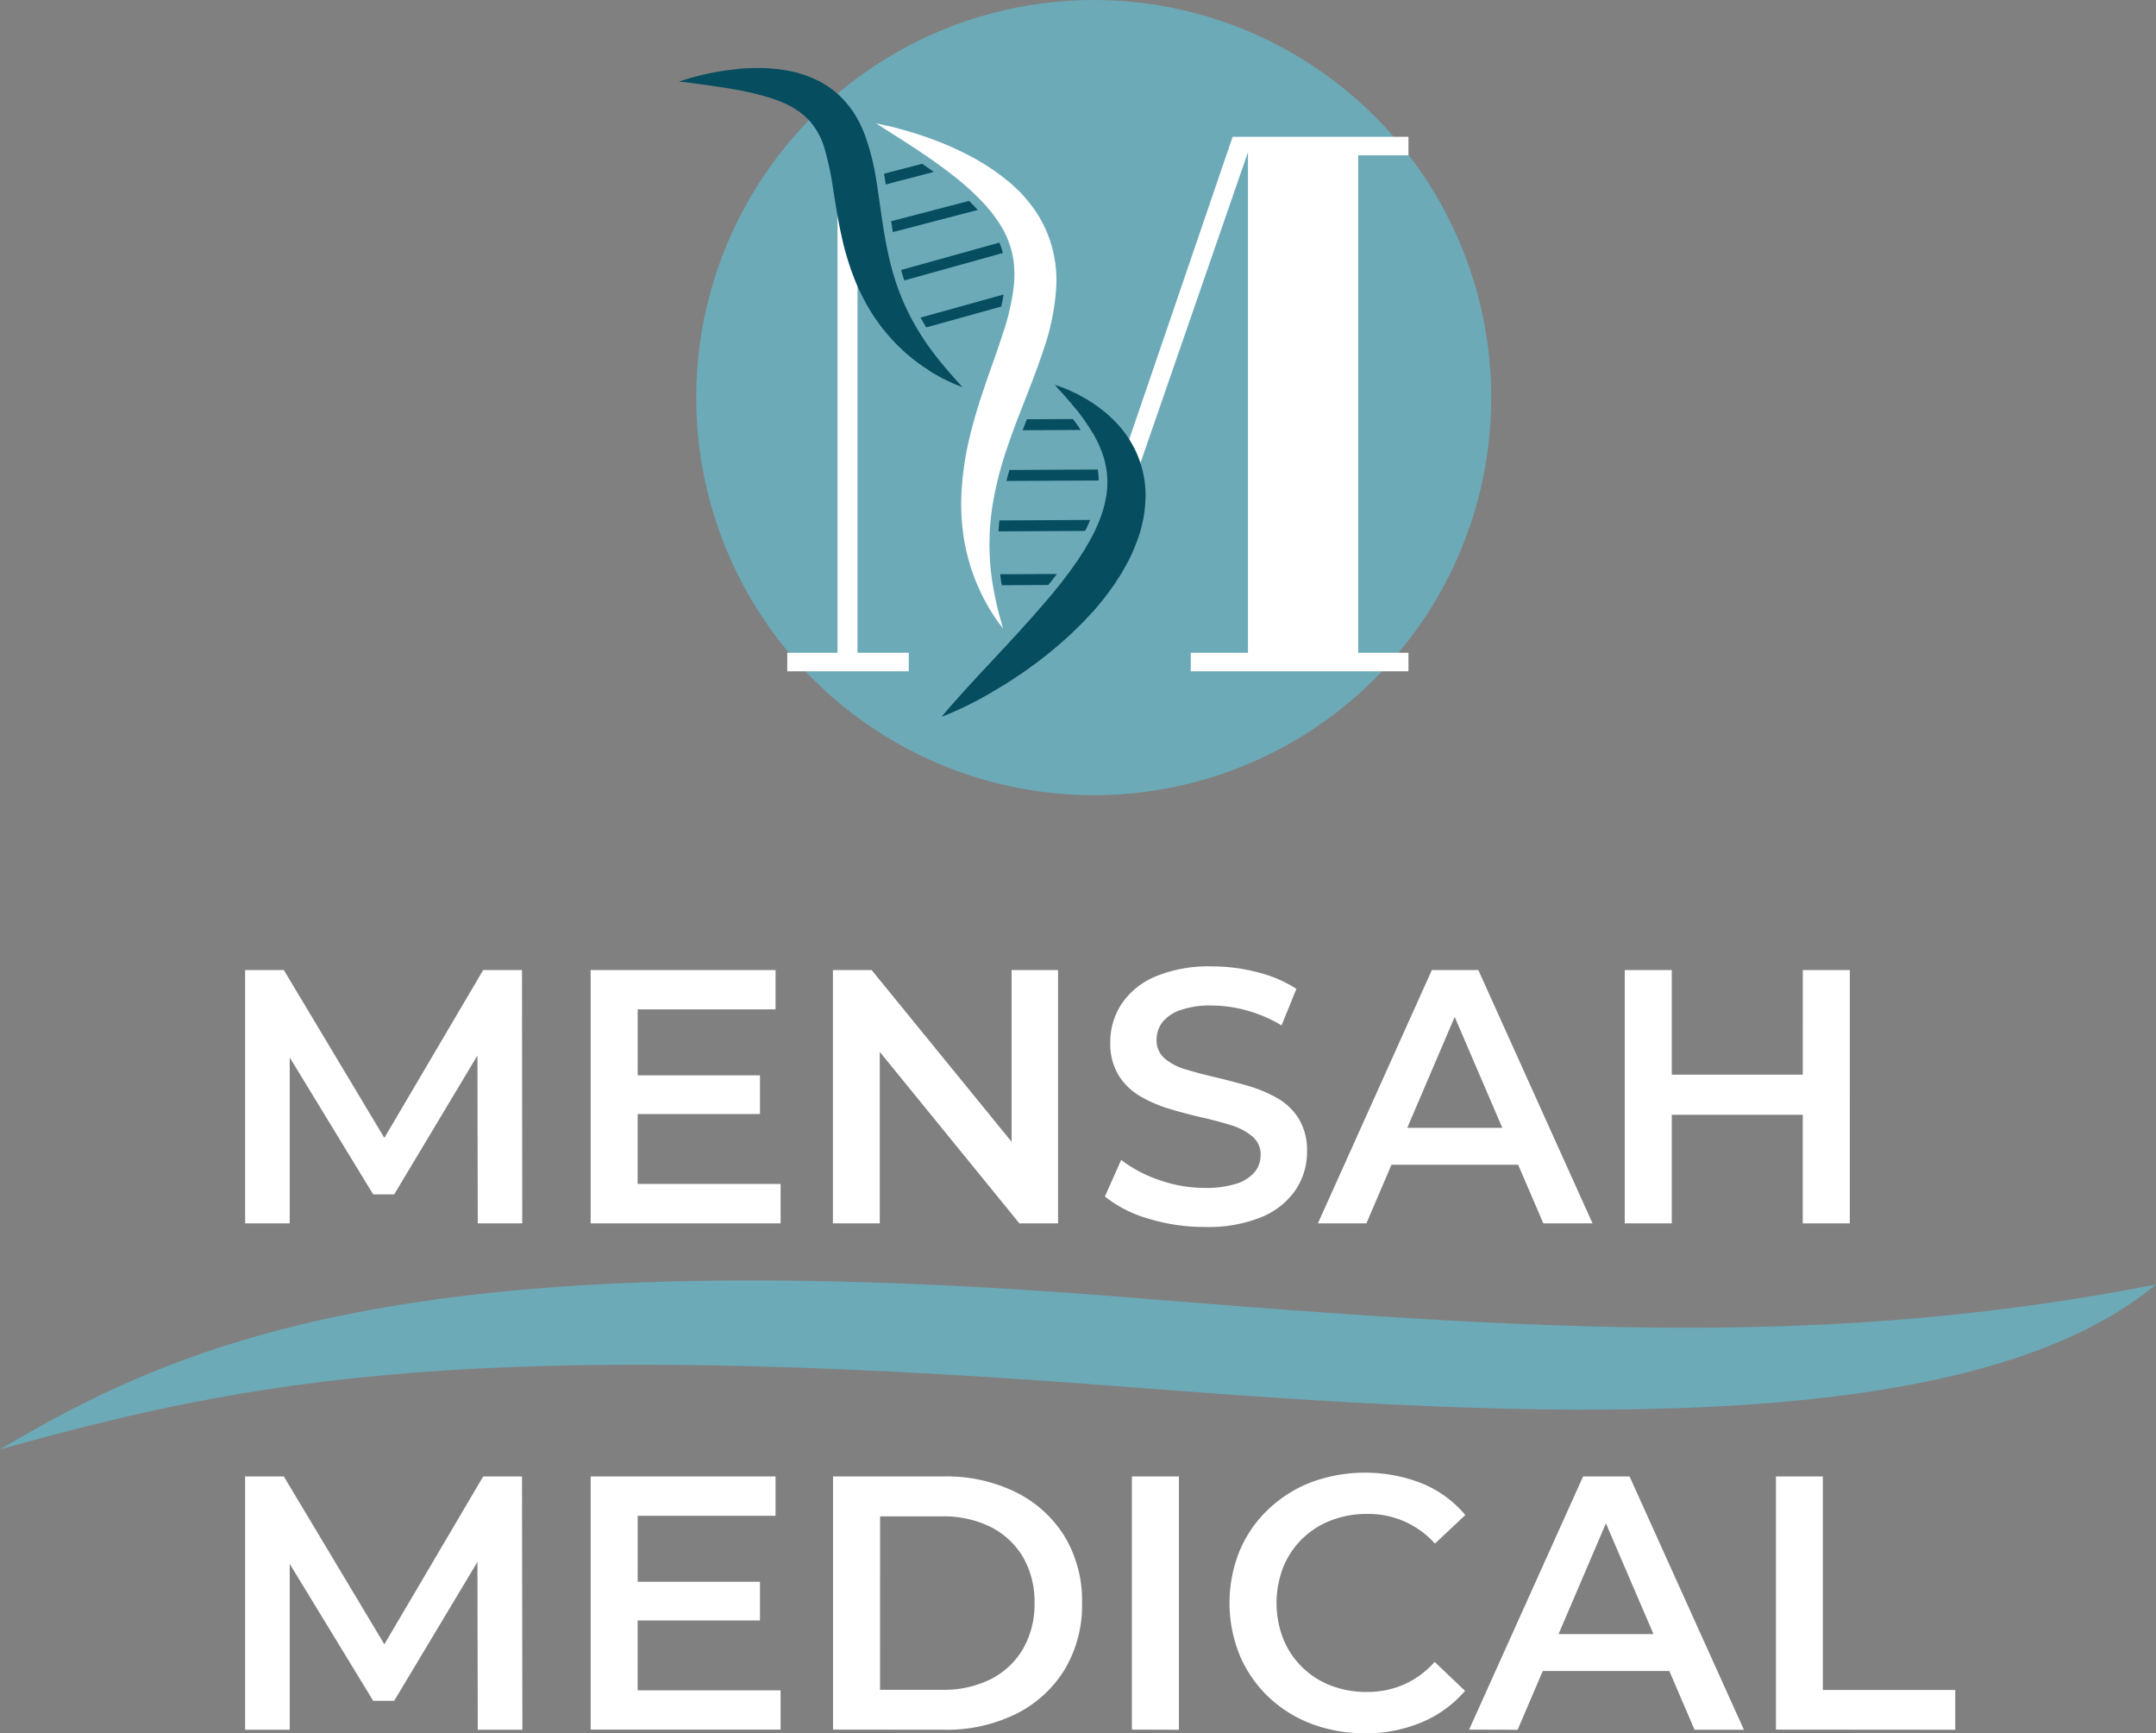
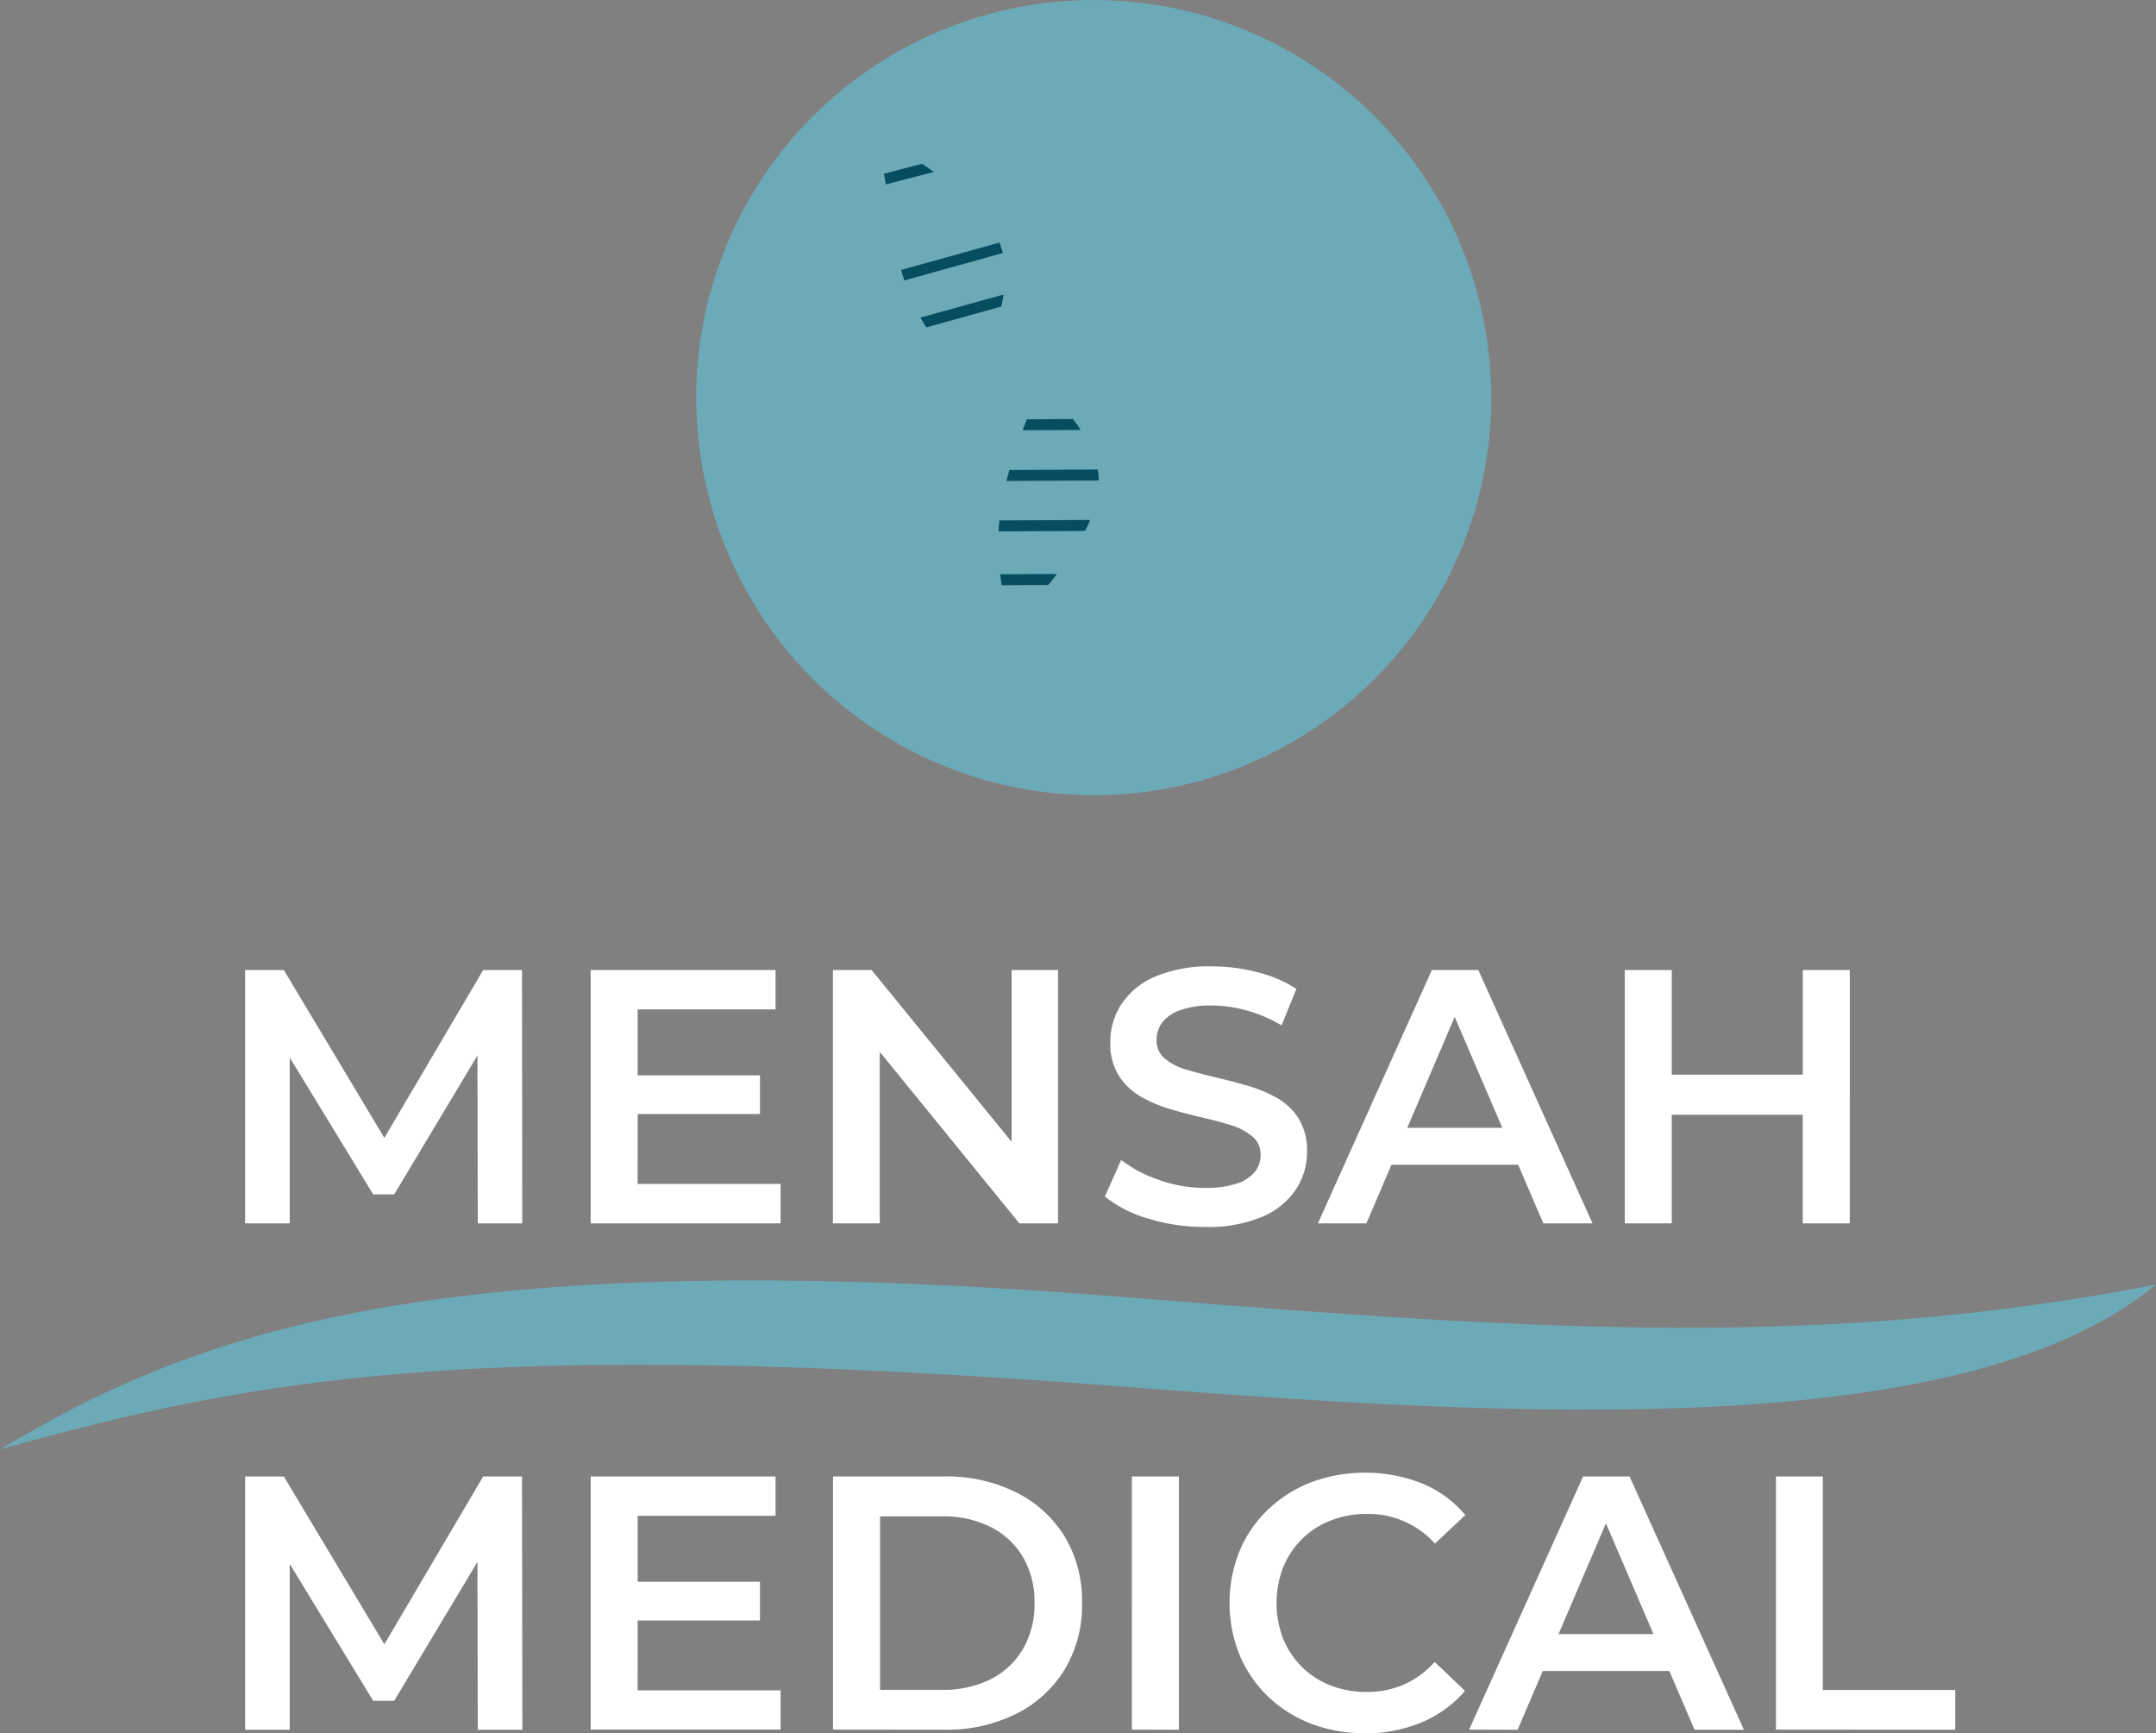
<svg xmlns="http://www.w3.org/2000/svg" width="60.33" height="48.493" viewBox="0 0 60.33 48.493">
  <rect x="0" y="0" width="60.33" height="48.493" fill="#808080" stroke="none" />
  <g id="Footer_Logo" data-name="Footer Logo" transform="translate(-720.438 -1286.99)">
    <path id="Path_15" data-name="Path 15" d="M720.438,1327.537c7.03-1.959,13.24-3.173,31.521-1.749,10.967.854,23.471,1.564,28.809-2.863-9.108,1.778-16.985,1.322-28.634.37C732.4,1321.683,725.792,1324.355,720.438,1327.537Z" fill="#6daab8" />
    <path id="Path_30" data-name="Path 30" d="M.952,0V-7.087H2.035l3.1,5.174H4.566L7.614-7.087H8.7L8.707,0H7.462l-.01-5.133h.263L5.123-.81H4.536L1.9-5.133h.3V0ZM11.836-4.141h3.523v1.083H11.836Zm.1,3.037h4V0H10.621V-7.087h5.174v1.1H11.937ZM17.4,0V-7.087h1.083L22.932-1.63H22.4V-7.087H23.7V0H22.618L18.174-5.457h.537V0ZM27.8.1a5.285,5.285,0,0,1-1.59-.238,3.47,3.47,0,0,1-1.2-.613l.456-1.023a3.687,3.687,0,0,0,1.053.557A3.818,3.818,0,0,0,27.8-.992a2.765,2.765,0,0,0,.9-.121,1.077,1.077,0,0,0,.506-.329.745.745,0,0,0,.162-.471.65.65,0,0,0-.233-.521,1.72,1.72,0,0,0-.6-.314q-.37-.116-.82-.218t-.9-.238a3.759,3.759,0,0,1-.82-.354,1.775,1.775,0,0,1-.6-.582,1.7,1.7,0,0,1-.233-.931,1.919,1.919,0,0,1,.309-1.058A2.127,2.127,0,0,1,26.41-6.9a3.878,3.878,0,0,1,1.6-.289,5.046,5.046,0,0,1,1.266.162,3.661,3.661,0,0,1,1.093.466l-.415,1.023a3.9,3.9,0,0,0-.982-.42A3.726,3.726,0,0,0,28-6.095a2.49,2.49,0,0,0-.886.132,1.083,1.083,0,0,0-.5.344.8.8,0,0,0-.157.486.656.656,0,0,0,.228.521,1.609,1.609,0,0,0,.6.309q.37.111.825.218t.906.238a3.741,3.741,0,0,1,.82.344,1.687,1.687,0,0,1,.6.577A1.71,1.71,0,0,1,30.667-2a1.9,1.9,0,0,1-.309,1.048,2.124,2.124,0,0,1-.947.769A3.915,3.915,0,0,1,27.8.1ZM30.971,0,34.16-7.087h1.3L38.656,0H37.279L34.535-6.389h.526L32.328,0Zm1.468-1.64.354-1.033h3.827l.354,1.033Zm12.1-5.447h1.316V0H44.538ZM40.873,0H39.557V-7.087h1.316Zm3.766-3.037H40.761V-4.161h3.878ZM.952,14.167V7.08H2.035l3.1,5.174H4.566L7.614,7.08H8.7l.01,7.087H7.462l-.01-5.133h.263L5.123,13.357H4.536L1.9,9.034h.3v5.133Zm10.884-4.141h3.523v1.083H11.836Zm.1,3.037h4v1.1H10.621V7.08h5.174v1.1H11.937Zm5.467,1.1V7.08h3.1a4.387,4.387,0,0,1,2.025.445,3.341,3.341,0,0,1,1.357,1.235,3.483,3.483,0,0,1,.486,1.863,3.49,3.49,0,0,1-.486,1.858,3.329,3.329,0,0,1-1.357,1.24,4.387,4.387,0,0,1-2.025.445Zm1.316-1.114h1.721a2.951,2.951,0,0,0,1.382-.3,2.192,2.192,0,0,0,.9-.85,2.486,2.486,0,0,0,.319-1.276,2.479,2.479,0,0,0-.319-1.281,2.2,2.2,0,0,0-.9-.845,2.951,2.951,0,0,0-1.382-.3H18.72Zm7.047,1.114V7.08h1.316v7.087Zm6.51.1a4.132,4.132,0,0,1-1.5-.268,3.586,3.586,0,0,1-1.2-.759,3.465,3.465,0,0,1-.795-1.159,3.891,3.891,0,0,1,0-2.916,3.43,3.43,0,0,1,.8-1.159,3.654,3.654,0,0,1,1.2-.759,4.377,4.377,0,0,1,3.1.03,3.148,3.148,0,0,1,1.215.886l-.85.8a2.49,2.49,0,0,0-1.893-.83,2.743,2.743,0,0,0-1.018.182A2.337,2.337,0,0,0,30,9.621a2.776,2.776,0,0,0,0,2,2.337,2.337,0,0,0,1.326,1.306,2.743,2.743,0,0,0,1.018.182,2.555,2.555,0,0,0,1.033-.208,2.515,2.515,0,0,0,.861-.633l.85.81a3.242,3.242,0,0,1-1.215.881A4.071,4.071,0,0,1,32.277,14.268Zm2.926-.1L38.392,7.08h1.3l3.2,7.087H41.511L38.767,7.778h.526L36.56,14.167Zm1.468-1.64.354-1.033h3.827l.354,1.033Zm7.118,1.64V7.08H45.1v5.973h3.706v1.114Z" transform="translate(726.345 1321.214)" fill="#fff" />
    <g id="Group_10" data-name="Group 10">
      <circle id="Ellipse_2" data-name="Ellipse 2" cx="11.123" cy="11.123" r="11.123" transform="translate(739.92 1286.99)" fill="#6daab8" />
      <g id="Group_6" data-name="Group 6">
-         <path id="Path_16" data-name="Path 16" d="M744.433,1290.817v14.435h1.435v.518h-3.4v-.518h1.406v-13.917h-.036v-.518Zm6.819,10.757,3.678-10.757h.578l-4.4,12.715h-.608m9.35-12.715v.518h-1.406v13.917h1.406v.518h-6.091v-.518h1.6v-14.435Z" fill="#fff" />
-       </g>
+         </g>
      <g id="Group_9" data-name="Group 9">
        <g id="Group_8" data-name="Group 8">
-           <path id="Path_17" data-name="Path 17" d="M739.426,1289.275l.146-.047c.095-.03.234-.073.416-.117.09-.025.191-.046.3-.069s.23-.044.36-.066.267-.035.414-.054.3-.023.469-.027a4.466,4.466,0,0,1,1.09.1l.149.036.151.048c.051.015.1.035.152.055s.1.039.154.065a2.494,2.494,0,0,1,.6.375,2.683,2.683,0,0,1,.493.558,3.283,3.283,0,0,1,.326.652,6.846,6.846,0,0,1,.321,1.3c.067.421.118.826.179,1.212s.129.757.219,1.1a6.955,6.955,0,0,0,.326.98c.033.076.065.151.1.224s.068.144.105.213c.07.14.146.272.222.4a6.962,6.962,0,0,0,.46.675c.072.1.15.186.215.274l.194.228.161.183.122.135.1.115-.142-.057c-.094-.036-.228-.1-.4-.182-.084-.043-.174-.1-.273-.151-.049-.03-.1-.061-.151-.1s-.106-.068-.159-.107a5.069,5.069,0,0,1-.69-.575,5.268,5.268,0,0,1-.682-.839,5.869,5.869,0,0,1-.55-1.082,7.818,7.818,0,0,1-.355-1.224c-.09-.416-.153-.834-.218-1.233a8.046,8.046,0,0,0-.233-1.107,2.047,2.047,0,0,0-.435-.807,2.142,2.142,0,0,0-.742-.5c-.071-.032-.145-.058-.218-.086s-.147-.051-.222-.072c-.148-.046-.3-.082-.442-.116-.29-.067-.566-.113-.813-.151l-.181-.028-.168-.024c-.109-.016-.209-.029-.3-.041l-.425-.057Z" fill="#064d60" />
-           <path id="Path_18" data-name="Path 18" d="M744.957,1290.442l.188.04c.122.026.3.065.525.129l.178.049.193.06c.136.041.28.091.434.147a8.58,8.58,0,0,1,1.016.44,6.18,6.18,0,0,1,1.133.734c.1.074.187.165.282.251s.183.184.268.29a3.368,3.368,0,0,1,.465.7,3.48,3.48,0,0,1,.355,1.738,6.5,6.5,0,0,1-.33,1.677c-.17.521-.362,1.016-.549,1.491l-.271.7c-.085.229-.165.456-.24.679a9.924,9.924,0,0,0-.345,1.293,6.914,6.914,0,0,0-.131,1.187,7.009,7.009,0,0,0,.05,1.025c.039.307.093.576.143.8s.1.4.133.516l.051.185-.115-.154c-.037-.051-.085-.112-.132-.189s-.109-.164-.166-.267-.124-.217-.184-.346-.125-.271-.189-.426a5.745,5.745,0,0,1-.3-1.088c-.021-.1-.03-.209-.045-.317s-.021-.218-.03-.331c-.011-.225-.015-.46,0-.7a8.306,8.306,0,0,1,.215-1.481c.056-.251.127-.5.2-.751.037-.124.076-.249.115-.374l.125-.37c.166-.495.35-.979.5-1.456a6.4,6.4,0,0,0,.313-1.376,3.162,3.162,0,0,0-.009-.632,2.511,2.511,0,0,0-.148-.584c-.019-.047-.036-.094-.058-.139l-.066-.136c-.052-.088-.1-.178-.157-.262s-.119-.168-.179-.25l-.1-.118-.049-.06-.052-.057a7.153,7.153,0,0,0-.881-.805c-.3-.235-.587-.44-.85-.616l-.19-.129c-.063-.039-.123-.079-.181-.117-.114-.077-.222-.144-.319-.206l-.454-.288Z" fill="#fff" />
-           <path id="Path_19" data-name="Path 19" d="M749.958,1297.756l.133.047a3.289,3.289,0,0,1,.367.152c.04.019.082.037.125.059s.086.047.132.072a3.185,3.185,0,0,1,.292.176c.052.034.1.069.158.107l.16.125c.028.022.057.043.084.067l.08.075c.054.052.112.1.166.16a3.062,3.062,0,0,1,.586.864,2.933,2.933,0,0,1,.253,1.188,3.677,3.677,0,0,1-.23,1.254,5.12,5.12,0,0,1-.252.582l-.152.274c-.05.092-.109.175-.164.263l-.084.13-.09.124c-.06.082-.12.165-.182.245l-.191.232c-.063.078-.128.152-.2.224l-.2.216-.205.2c-.135.136-.275.261-.414.383s-.278.236-.416.346-.275.215-.411.313l-.2.144c-.067.046-.133.092-.2.134-.132.086-.257.172-.382.247-.25.15-.478.286-.689.4s-.392.2-.548.273c-.31.142-.494.21-.494.21s.121-.156.347-.408c.113-.125.248-.279.406-.45s.333-.365.529-.571l.3-.322c.051-.057.1-.111.159-.168l.16-.176c.107-.119.223-.235.332-.362s.229-.248.34-.379.231-.259.342-.394l.171-.2.166-.206c.115-.135.214-.28.325-.419l.151-.215.077-.107.07-.11c.046-.073.1-.144.139-.218s.086-.147.129-.22l.115-.222.029-.055.024-.055.049-.111a3.291,3.291,0,0,0,.254-.876,2.34,2.34,0,0,0-.036-.829,1.366,1.366,0,0,0-.052-.2l-.031-.095-.016-.048-.019-.047c-.027-.061-.05-.124-.078-.184s-.061-.116-.089-.175-.065-.111-.1-.166l-.048-.081-.052-.077-.1-.149-.1-.138c-.034-.044-.065-.09-.1-.13s-.066-.079-.1-.118-.061-.076-.091-.11-.059-.066-.086-.1c-.056-.062-.1-.12-.149-.168l-.114-.124Z" fill="#064d60" />
          <g id="Group_7" data-name="Group 7">
-             <path id="Path_20" data-name="Path 20" d="M746.568,1291.8l-1.344.35-.015-.1c-.011-.066-.023-.134-.035-.2l1.065-.278C746.351,1291.644,746.46,1291.722,746.568,1291.8Z" fill="#064d60" />
-             <path id="Path_21" data-name="Path 21" d="M747.8,1292.863l-2.377.62c-.012-.07-.024-.144-.036-.22,0-.028-.009-.055-.013-.084l2.18-.569h0C747.643,1292.7,747.724,1292.779,747.8,1292.863Z" fill="#064d60" />
+             <path id="Path_20" data-name="Path 20" d="M746.568,1291.8l-1.344.35-.015-.1c-.011-.066-.023-.134-.035-.2l1.065-.278C746.351,1291.644,746.46,1291.722,746.568,1291.8" fill="#064d60" />
            <path id="Path_22" data-name="Path 22" d="M748.5,1294.068l-2.757.767c-.033-.1-.063-.194-.09-.293l2.75-.765.019.043A2.526,2.526,0,0,1,748.5,1294.068Z" fill="#064d60" />
            <path id="Path_23" data-name="Path 23" d="M748.456,1295.566l-2.1.583-.033-.054c-.048-.079-.09-.151-.128-.22l2.325-.646C748.506,1295.336,748.483,1295.449,748.456,1295.566Z" fill="#064d60" />
            <path id="Path_24" data-name="Path 24" d="M750.592,1298.888l.087.13-1.625.008.019-.051.1-.256,1.287-.006.033.043Z" fill="#064d60" />
            <path id="Path_25" data-name="Path 25" d="M751.184,1300.432l-2.583.013c.025-.1.052-.2.082-.307l2.472-.013A1.966,1.966,0,0,1,751.184,1300.432Z" fill="#064d60" />
            <path id="Path_26" data-name="Path 26" d="M750.8,1301.843l-2.421.012c.005-.1.013-.2.024-.306l2.541-.013-.014.034-.05.113-.021.047-.025.048Z" fill="#064d60" />
            <path id="Path_27" data-name="Path 27" d="M749.77,1303.355l-1.3.007c-.016-.1-.033-.2-.046-.307l1.59-.008c-.051.069-.1.133-.154.2Z" fill="#064d60" />
          </g>
        </g>
      </g>
    </g>
  </g>
</svg>